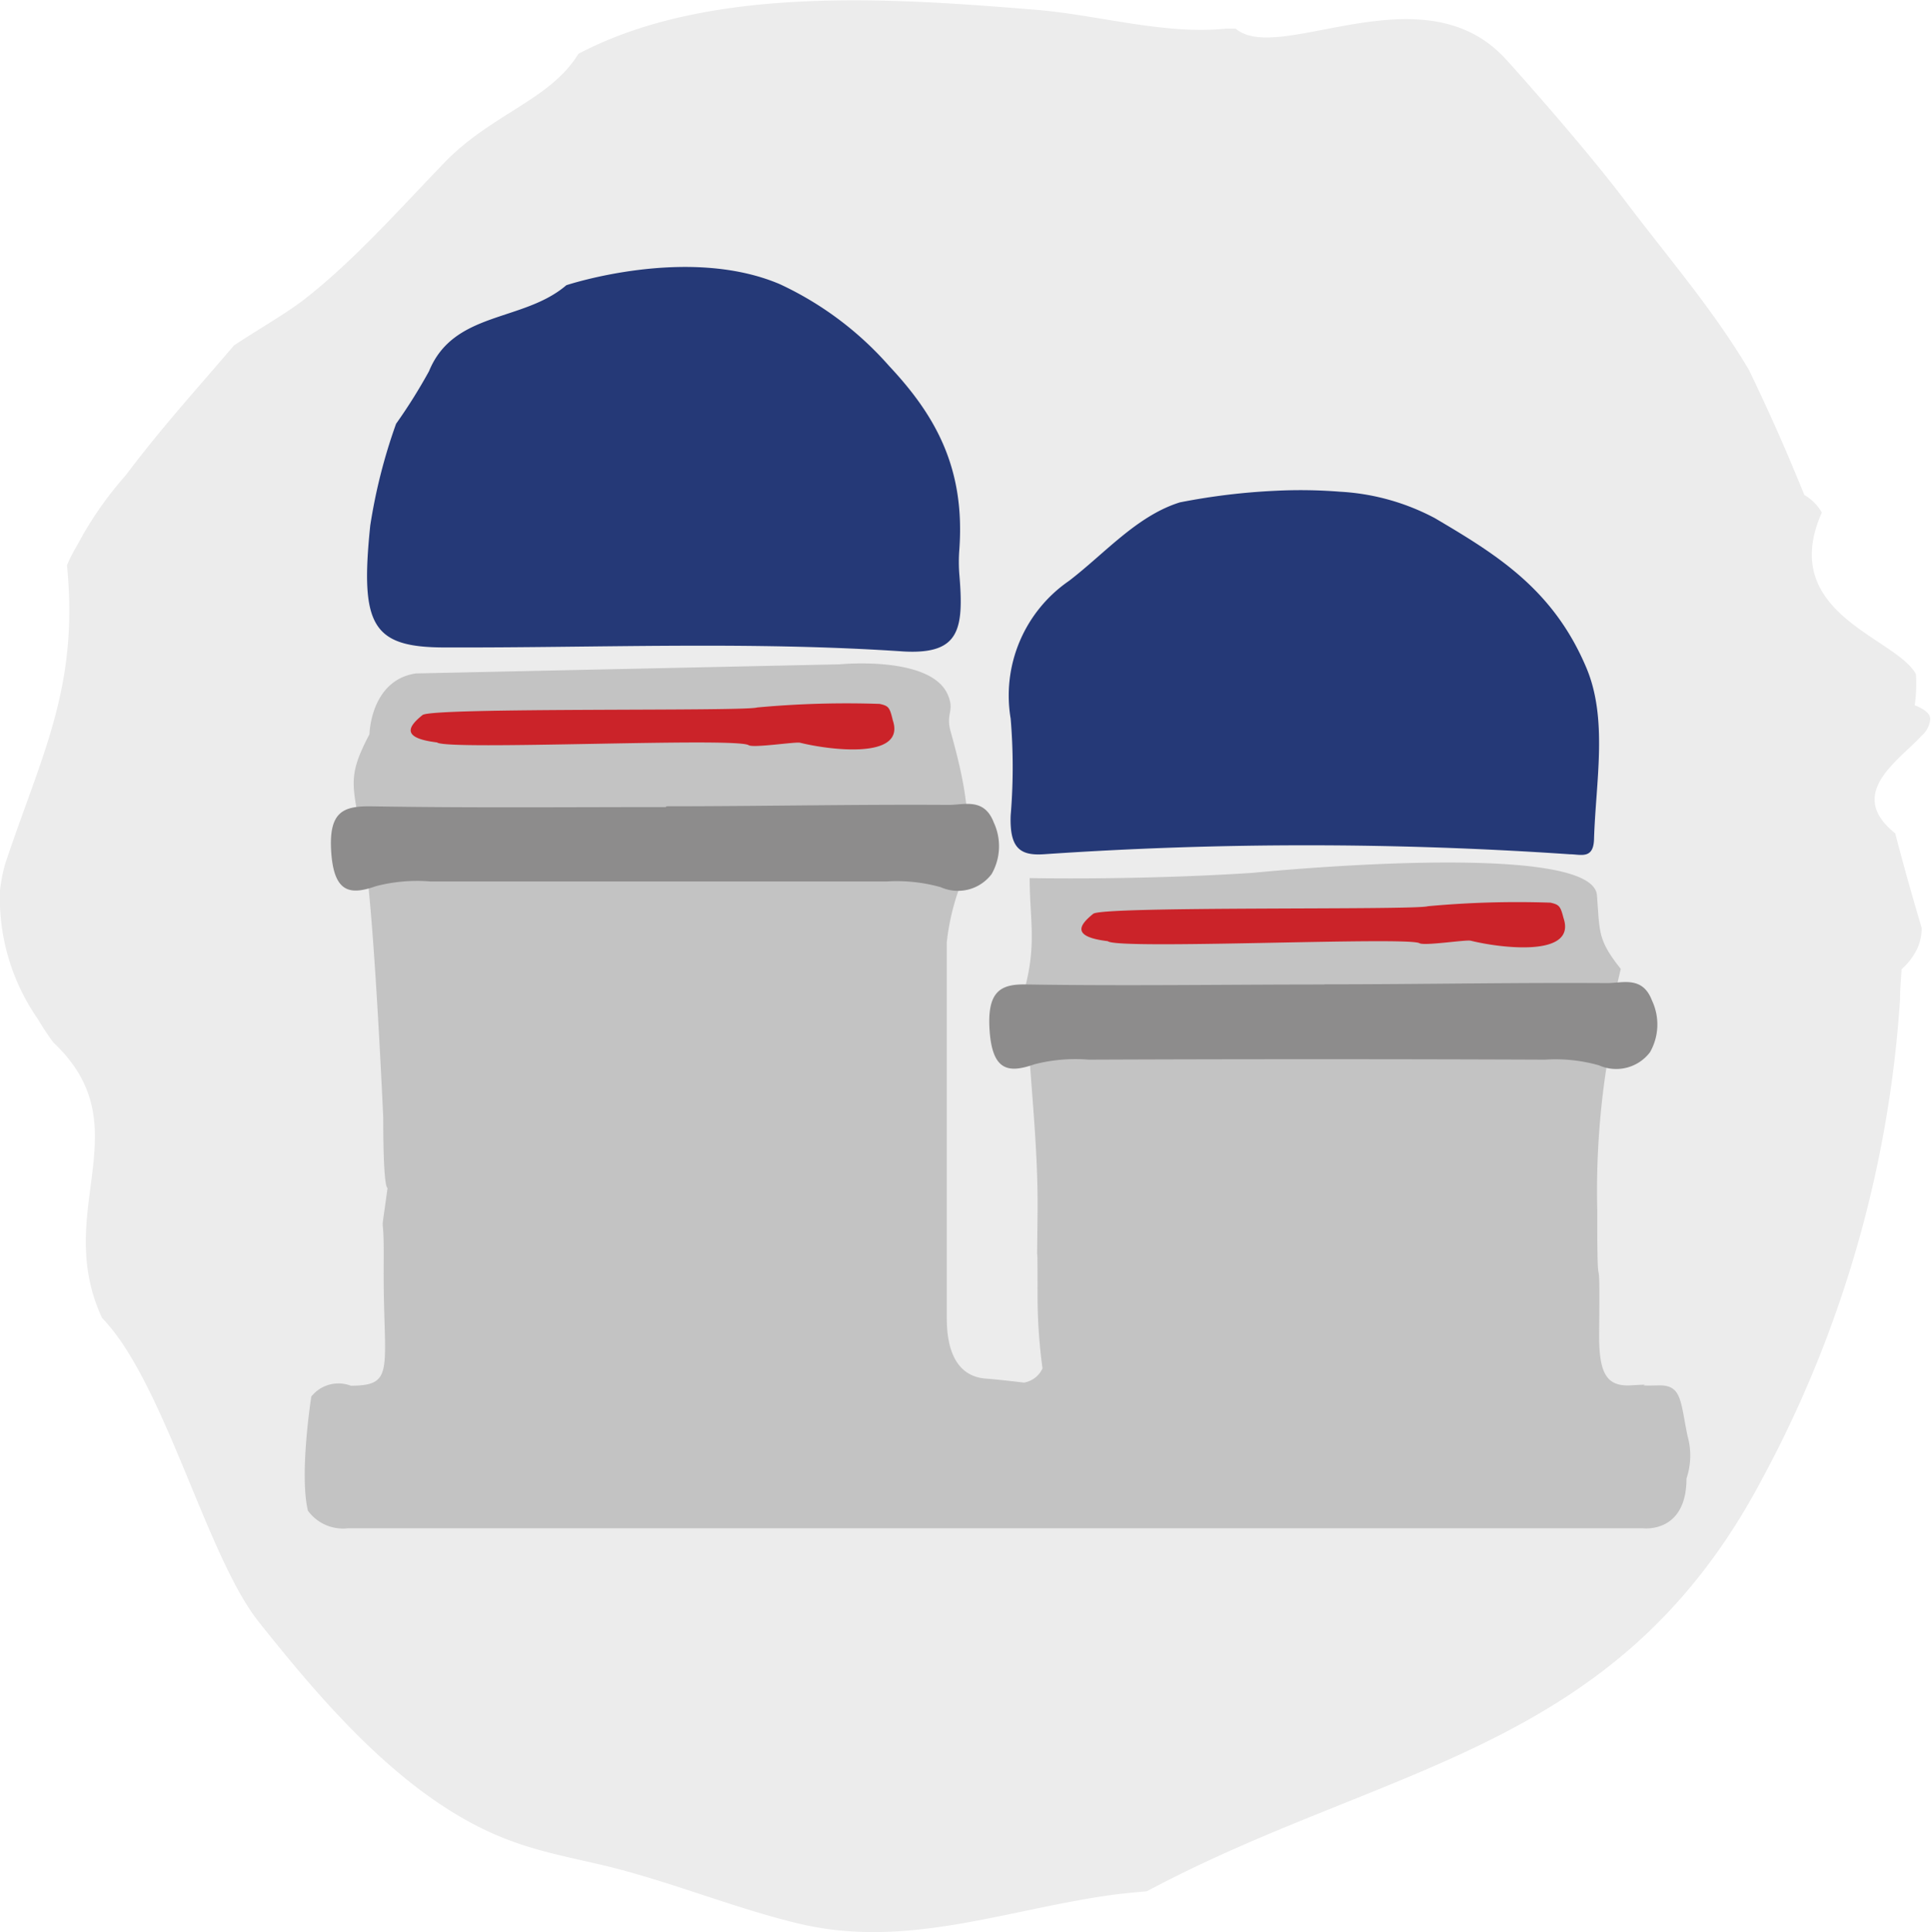
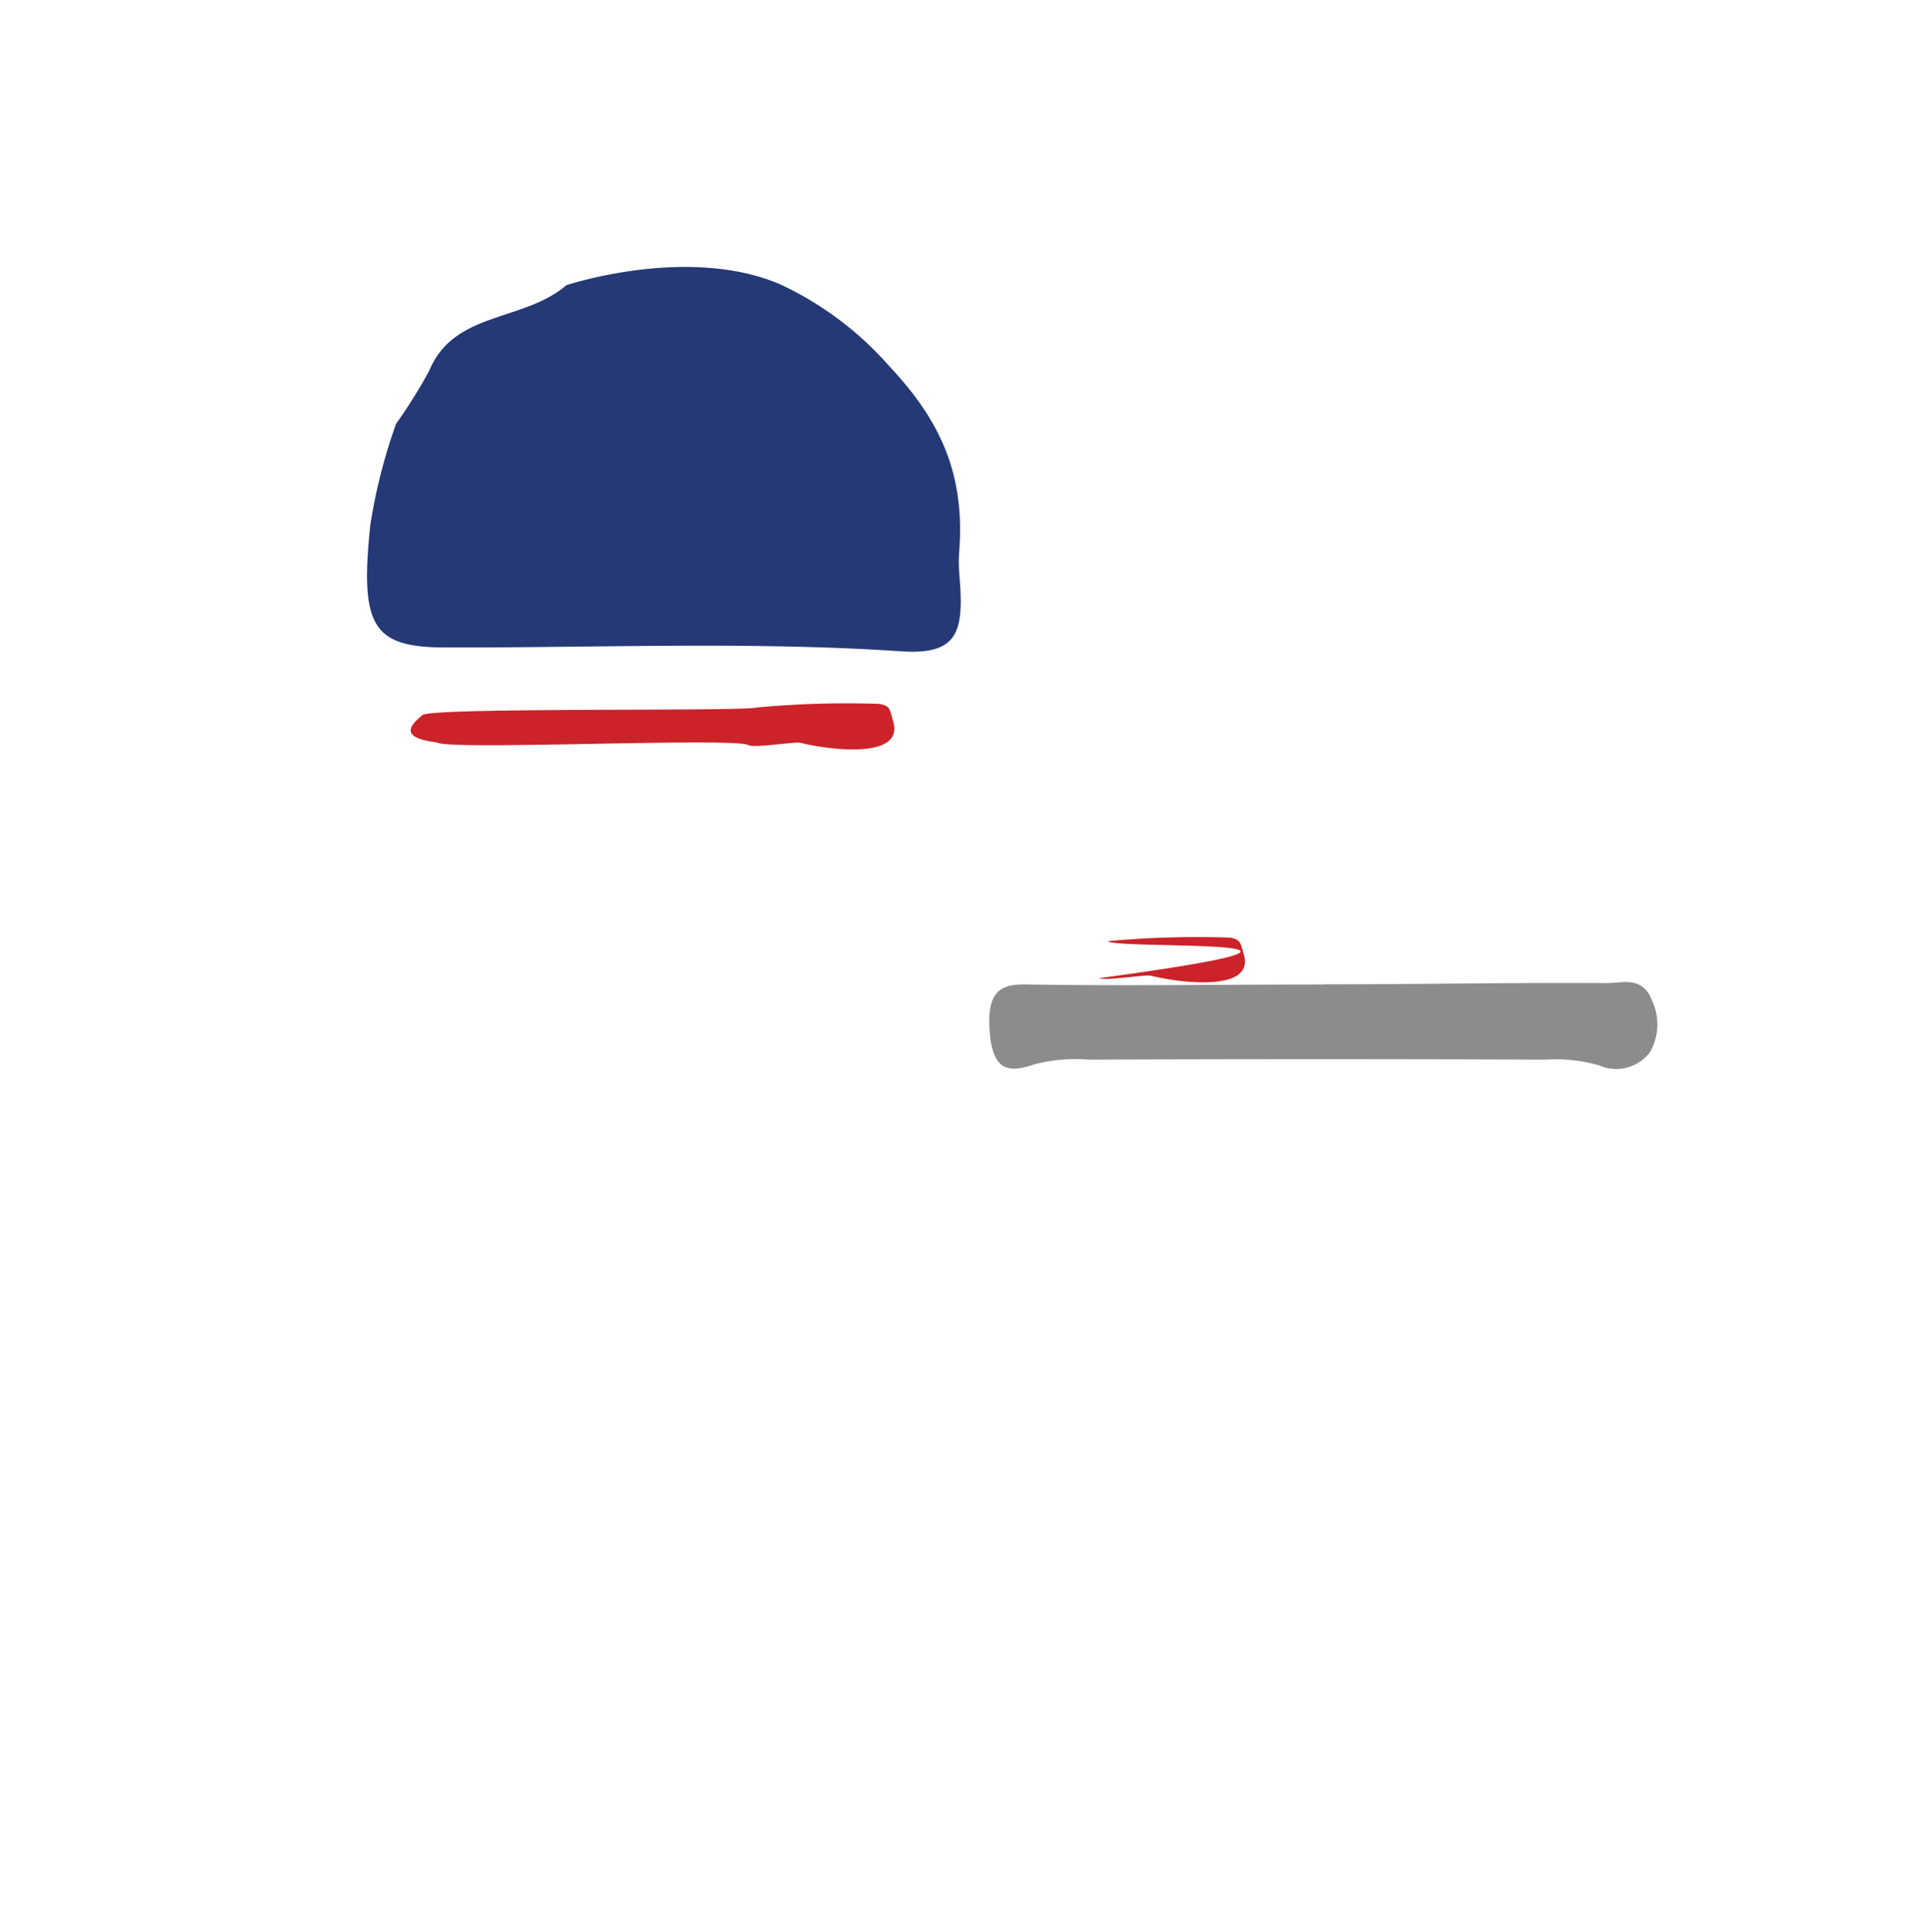
<svg xmlns="http://www.w3.org/2000/svg" viewBox="0 0 124.86 124.92">
  <defs>
    <style>.cls-1{fill:#ececec;}.cls-2{fill:#c3c3c3;}.cls-3{fill:#253977;}.cls-4{fill:#8d8c8c;}.cls-5{fill:#cb2329;}</style>
  </defs>
  <title>ll_6</title>
  <g id="Capa_2" data-name="Capa 2">
    <g id="Contenido">
-       <path class="cls-1" d="M37.4,3.48c-1.84,3-5.63,3.88-8.69,7.06s-5.89,6.36-9,8.79c-1.17.91-2.89,1.89-4.58,3-2.27,2.67-4.6,5.21-7,8.4a23.35,23.35,0,0,0-2.8,3.9c-.27.54-.69,1.15-1,1.92.79,7.92-1.68,12.32-4,19.32A10.56,10.56,0,0,0,0,57.56a13.69,13.69,0,0,0,2.45,8.33,17,17,0,0,0,1,1.51c5.8,5.47-.11,10.83,3.15,17.81a12,12,0,0,1,1.07,1.3c3.47,4.86,6,14.54,9.07,18.36,3.84,4.83,8.56,10.39,14.23,13.25,2.76,1.39,5.05,1.78,8.09,2.49,4.2,1,8.58,2.82,12.69,3.78,7,1.64,13.48-1,20.4-1.91.65-.08,1.31-.14,2-.2,15.54-8.28,30.36-8.94,39.71-26.51a75.56,75.56,0,0,0,9-31.18c0-.64.06-1.27.1-1.93a4.23,4.23,0,0,0,1-1.3,3.28,3.28,0,0,0,.3-1.36c-.38-1.28-.83-2.82-1.27-4.46-.15-.55-.3-1.1-.44-1.66-3.24-2.58.26-4.72,1.7-6.31a1.57,1.57,0,0,0,.56-1.09c0-.32-.33-.62-1-.88a10.15,10.15,0,0,0,.08-2c-1.22-2.38-9-3.9-6.09-10.46A3.08,3.08,0,0,0,116.67,32c-.22-.54-.44-1.08-.67-1.62-.9-2.17-1.88-4.32-2.91-6.46-2.38-4-5.19-7.21-8-10.93s-7.66-9.11-7.7-9.14c-5.35-5.91-14.7.4-17.49-2l-.63,0c-4,.42-8.38-.92-12.44-1.23C57.76-.11,45.89-1,37.4,3.48Z" />
-       <path class="cls-2" d="M109.12,92.85c-.47-2.26-.36-3.32-1.88-3.28-2.12.05.27-.12-1.84,0-1.55.07-2-.84-2-3.23.08-7.2-.13-.91-.12-8.11a52.73,52.73,0,0,1,.64-9.51c.13-.73.51-1.4-.07-2l.95-4.08c-1.51-1.89-1.35-2.38-1.54-4.76-.29-3.67-22.22-1.45-22.22-1.45-7.48.49-14.46.34-14.46.34,0,2.66.46,4.22-.32,7.16-.33,1.28.12,1.48.23,3.3.24,3.78.64,7.39.6,11.22-.07,6.5,0-1,0,5.51a34.67,34.67,0,0,0,.32,4.51,1.61,1.61,0,0,1-1.2.92c-.76-.09-1.71-.2-2.47-.26-1.61-.12-2.52-1.4-2.52-3.91,0-15.06,0-9.24,0-24.3a15.17,15.17,0,0,1,1-4c.89-3.42,0-6.92-.77-9.7-.29-1.1.28-1.24-.15-2.27-1.06-2.59-7-2-7-2l-27.41.59c-2.94.44-3,3.93-3,3.93-1.74,3.3-.87,3.37-.19,8.78.56,4.39,1.08,16,1.08,16,0,4.79.28,4.55.28,4.55-.53,3.91-.22.88-.25,4.79-.06,6.9.86,8-2.13,8a2.24,2.24,0,0,0-2.55.7s-.79,5-.22,7.38a2.8,2.8,0,0,0,2.57,1.14h83.78s2.79.34,2.79-3.22A4.65,4.65,0,0,0,109.12,92.85Z" />
      <path class="cls-3" d="M27.74,24c1.6-3.91,6.08-3.16,8.88-5.56,0,0,7.83-2.61,13.8-.07a21.42,21.42,0,0,1,7.07,5.29c3,3.2,4.93,6.61,4.54,11.89a10.29,10.29,0,0,0,0,1.57c.31,3.62,0,5.19-3.59,5-9.86-.67-19.77-.23-29.66-.26-4.71,0-5.51-1.4-4.84-7.88a35.46,35.46,0,0,1,1.67-6.58A35,35,0,0,0,27.74,24Z" />
-       <path class="cls-3" d="M102.54,43.09c-2.14-5-5.74-7.22-9.76-9.59a14.77,14.77,0,0,0-6.14-1.71,32.29,32.29,0,0,0-4.16-.06,42,42,0,0,0-6.19.75c-2.78.87-4.85,3.3-7.16,5.07a9,9,0,0,0-3.78,8.91,37.5,37.5,0,0,1,0,6.27c-.07,2.11.61,2.6,2.14,2.5a249.92,249.92,0,0,1,34,0c.7,0,1.53.35,1.58-.94C103.18,50.52,104,46.45,102.54,43.09Z" />
-       <path class="cls-4" d="M43.07,52.13c6.1,0,12.19-.13,18.28-.09,1,0,2.29-.48,2.91,1.14a3.63,3.63,0,0,1-.14,3.33,2.73,2.73,0,0,1-3.29.85,10.55,10.55,0,0,0-3.5-.37q-14.74,0-29.49,0a10.64,10.64,0,0,0-3.52.3c-1.62.57-2.71.5-2.9-2.16s.78-3,2.48-3c6.39.11,12.78.05,19.17.05Z" />
      <path class="cls-4" d="M85.64,63.64c6.1,0,12.19-.12,18.28-.08,1,0,2.29-.48,2.9,1.13a3.62,3.62,0,0,1-.13,3.34,2.74,2.74,0,0,1-3.29.85,10.29,10.29,0,0,0-3.5-.37q-14.75-.06-29.5,0a10.6,10.6,0,0,0-3.51.3c-1.62.56-2.71.5-2.9-2.16s.78-3.05,2.48-3c6.39.1,12.78,0,19.17,0Z" />
      <path class="cls-5" d="M28.26,48c-2.31-.28-1.9-1-.94-1.77.61-.51,20.86-.22,21.64-.49a62.94,62.94,0,0,1,7.92-.23c.59.13.65.23.85,1.06.86,2.55-4.07,1.93-6,1.45-.3-.07-3,.35-3.32.16C47.63,47.65,28.86,48.54,28.26,48Z" />
-       <path class="cls-5" d="M71.63,60.85c-2.31-.28-1.9-1-.94-1.77.61-.51,20.86-.22,21.64-.49a62.94,62.94,0,0,1,7.92-.23c.58.13.65.23.85,1,.86,2.55-4.07,1.94-6,1.46-.3-.08-3,.35-3.32.16C91,60.54,72.23,61.42,71.63,60.85Z" />
+       <path class="cls-5" d="M71.63,60.85a62.94,62.94,0,0,1,7.92-.23c.58.13.65.23.85,1,.86,2.55-4.07,1.94-6,1.46-.3-.08-3,.35-3.32.16C91,60.54,72.23,61.42,71.63,60.85Z" />
    </g>
  </g>
</svg>